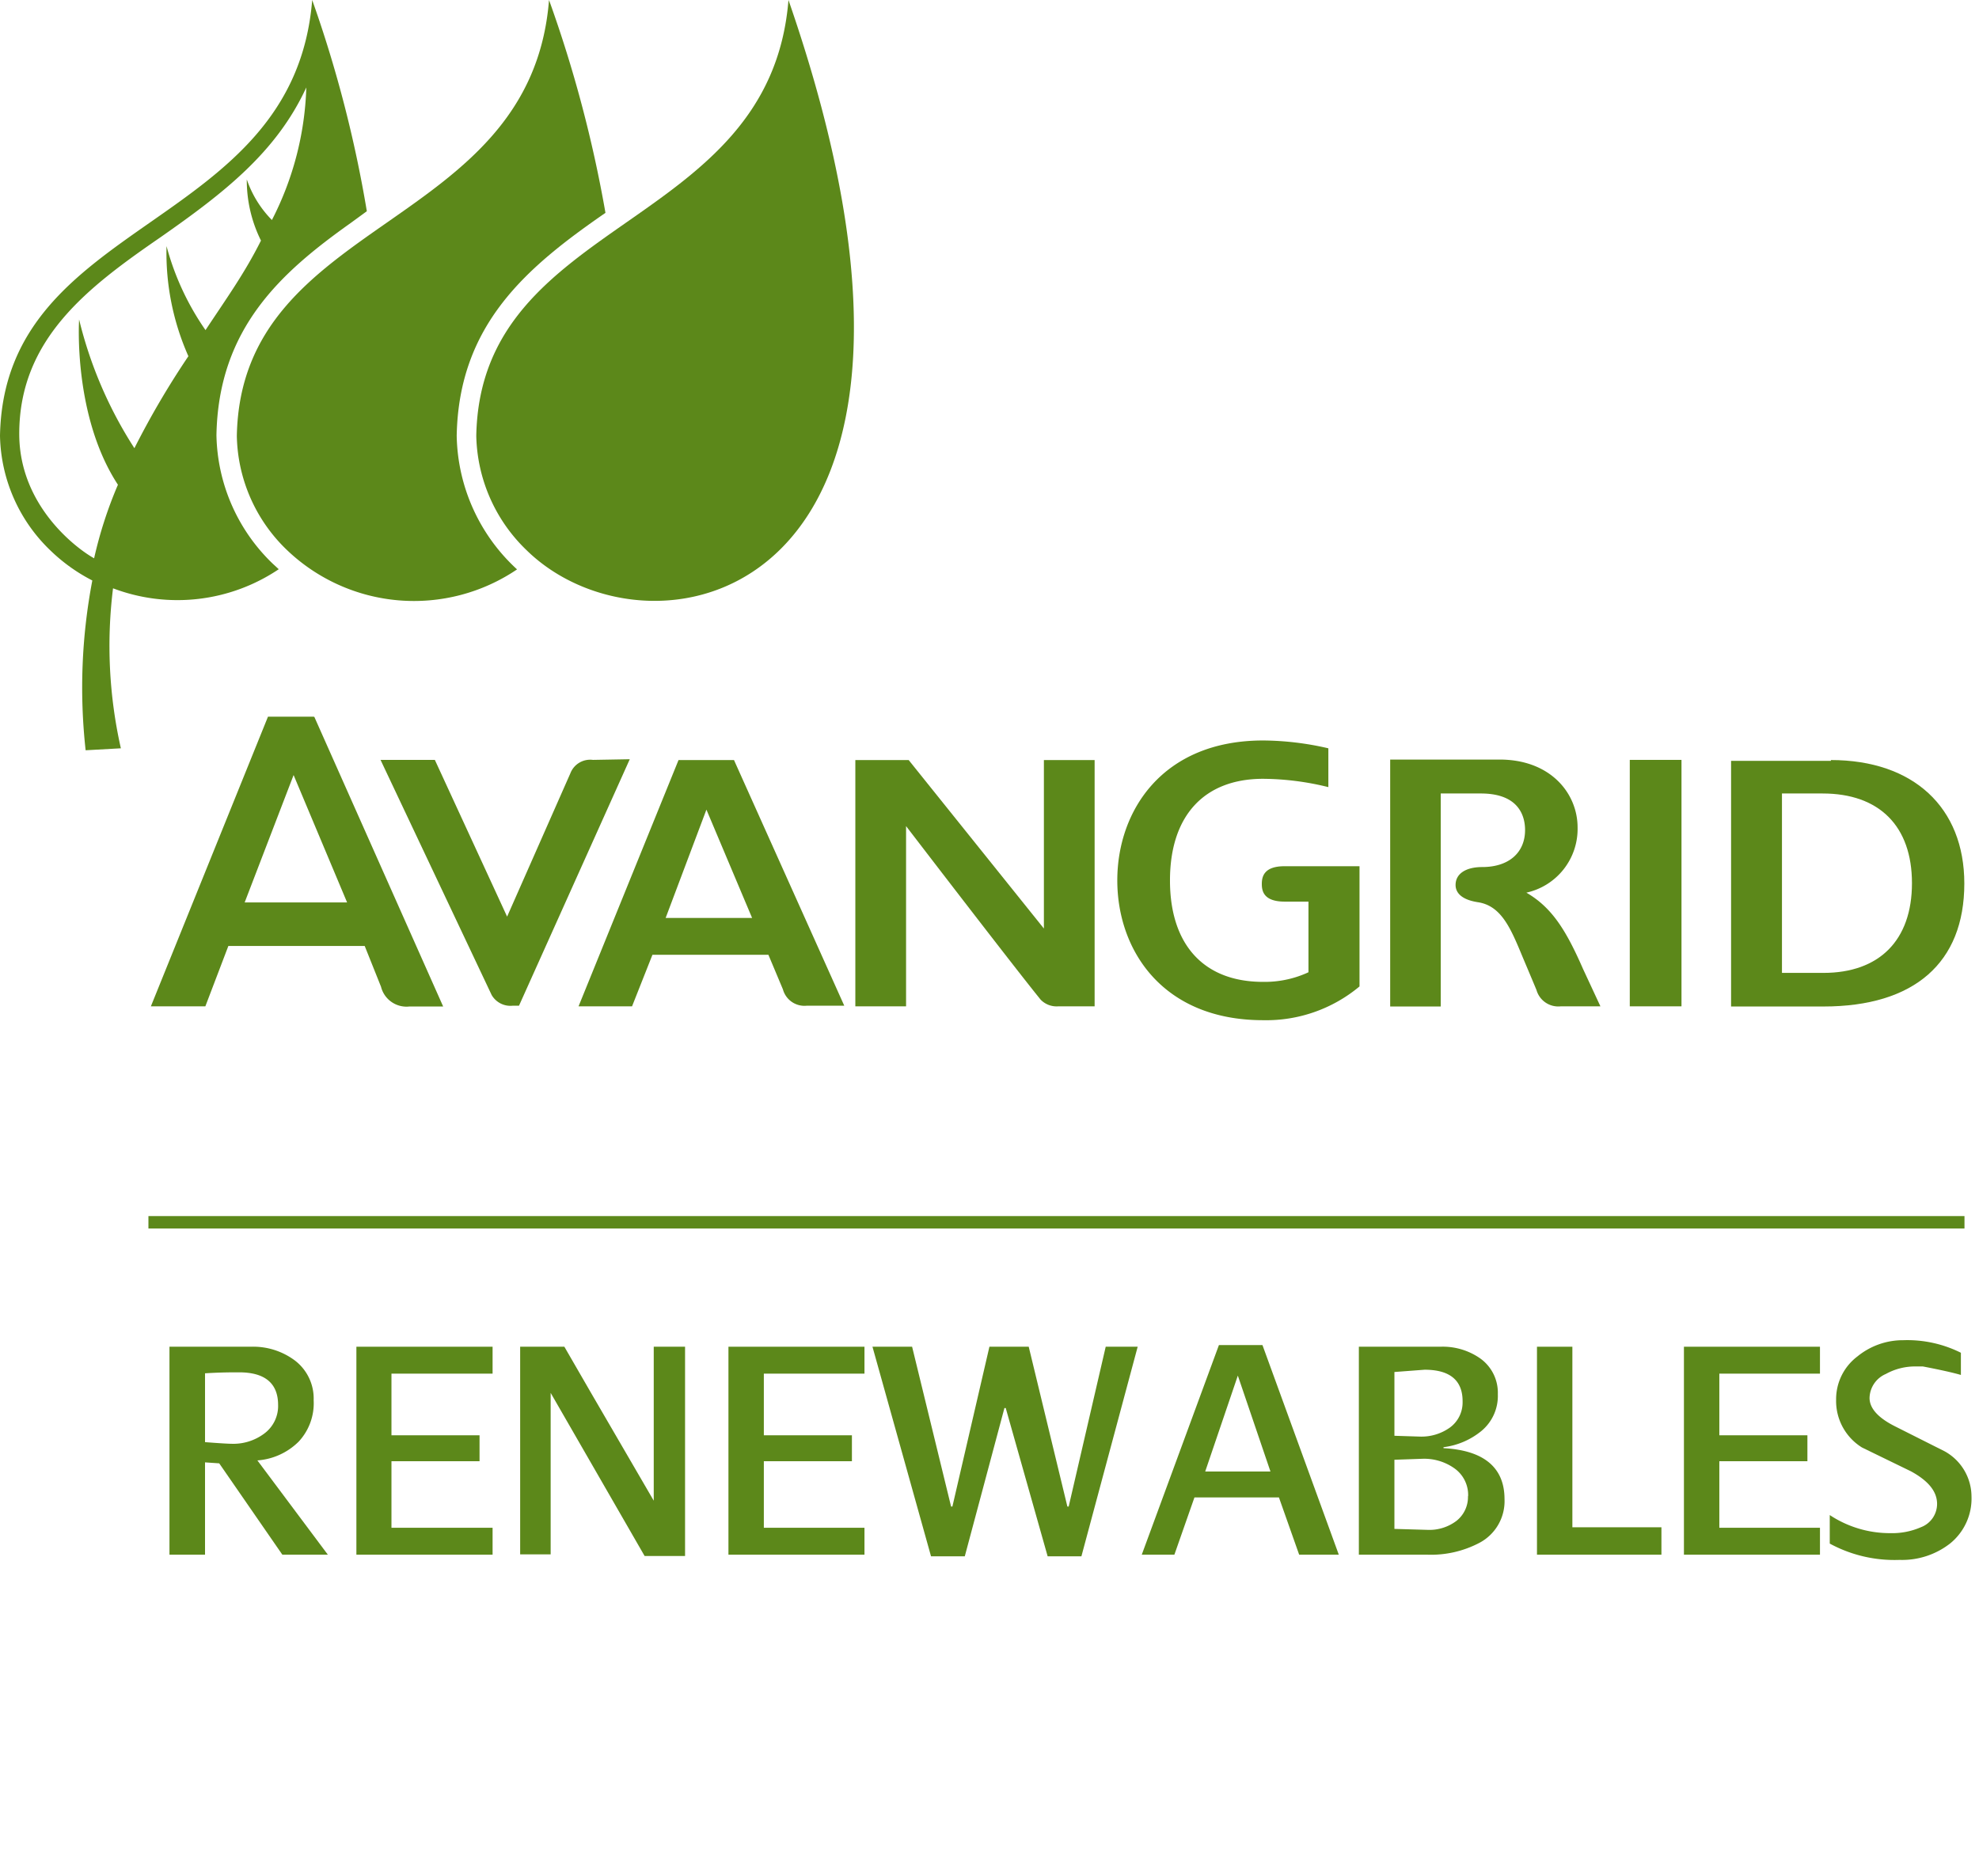
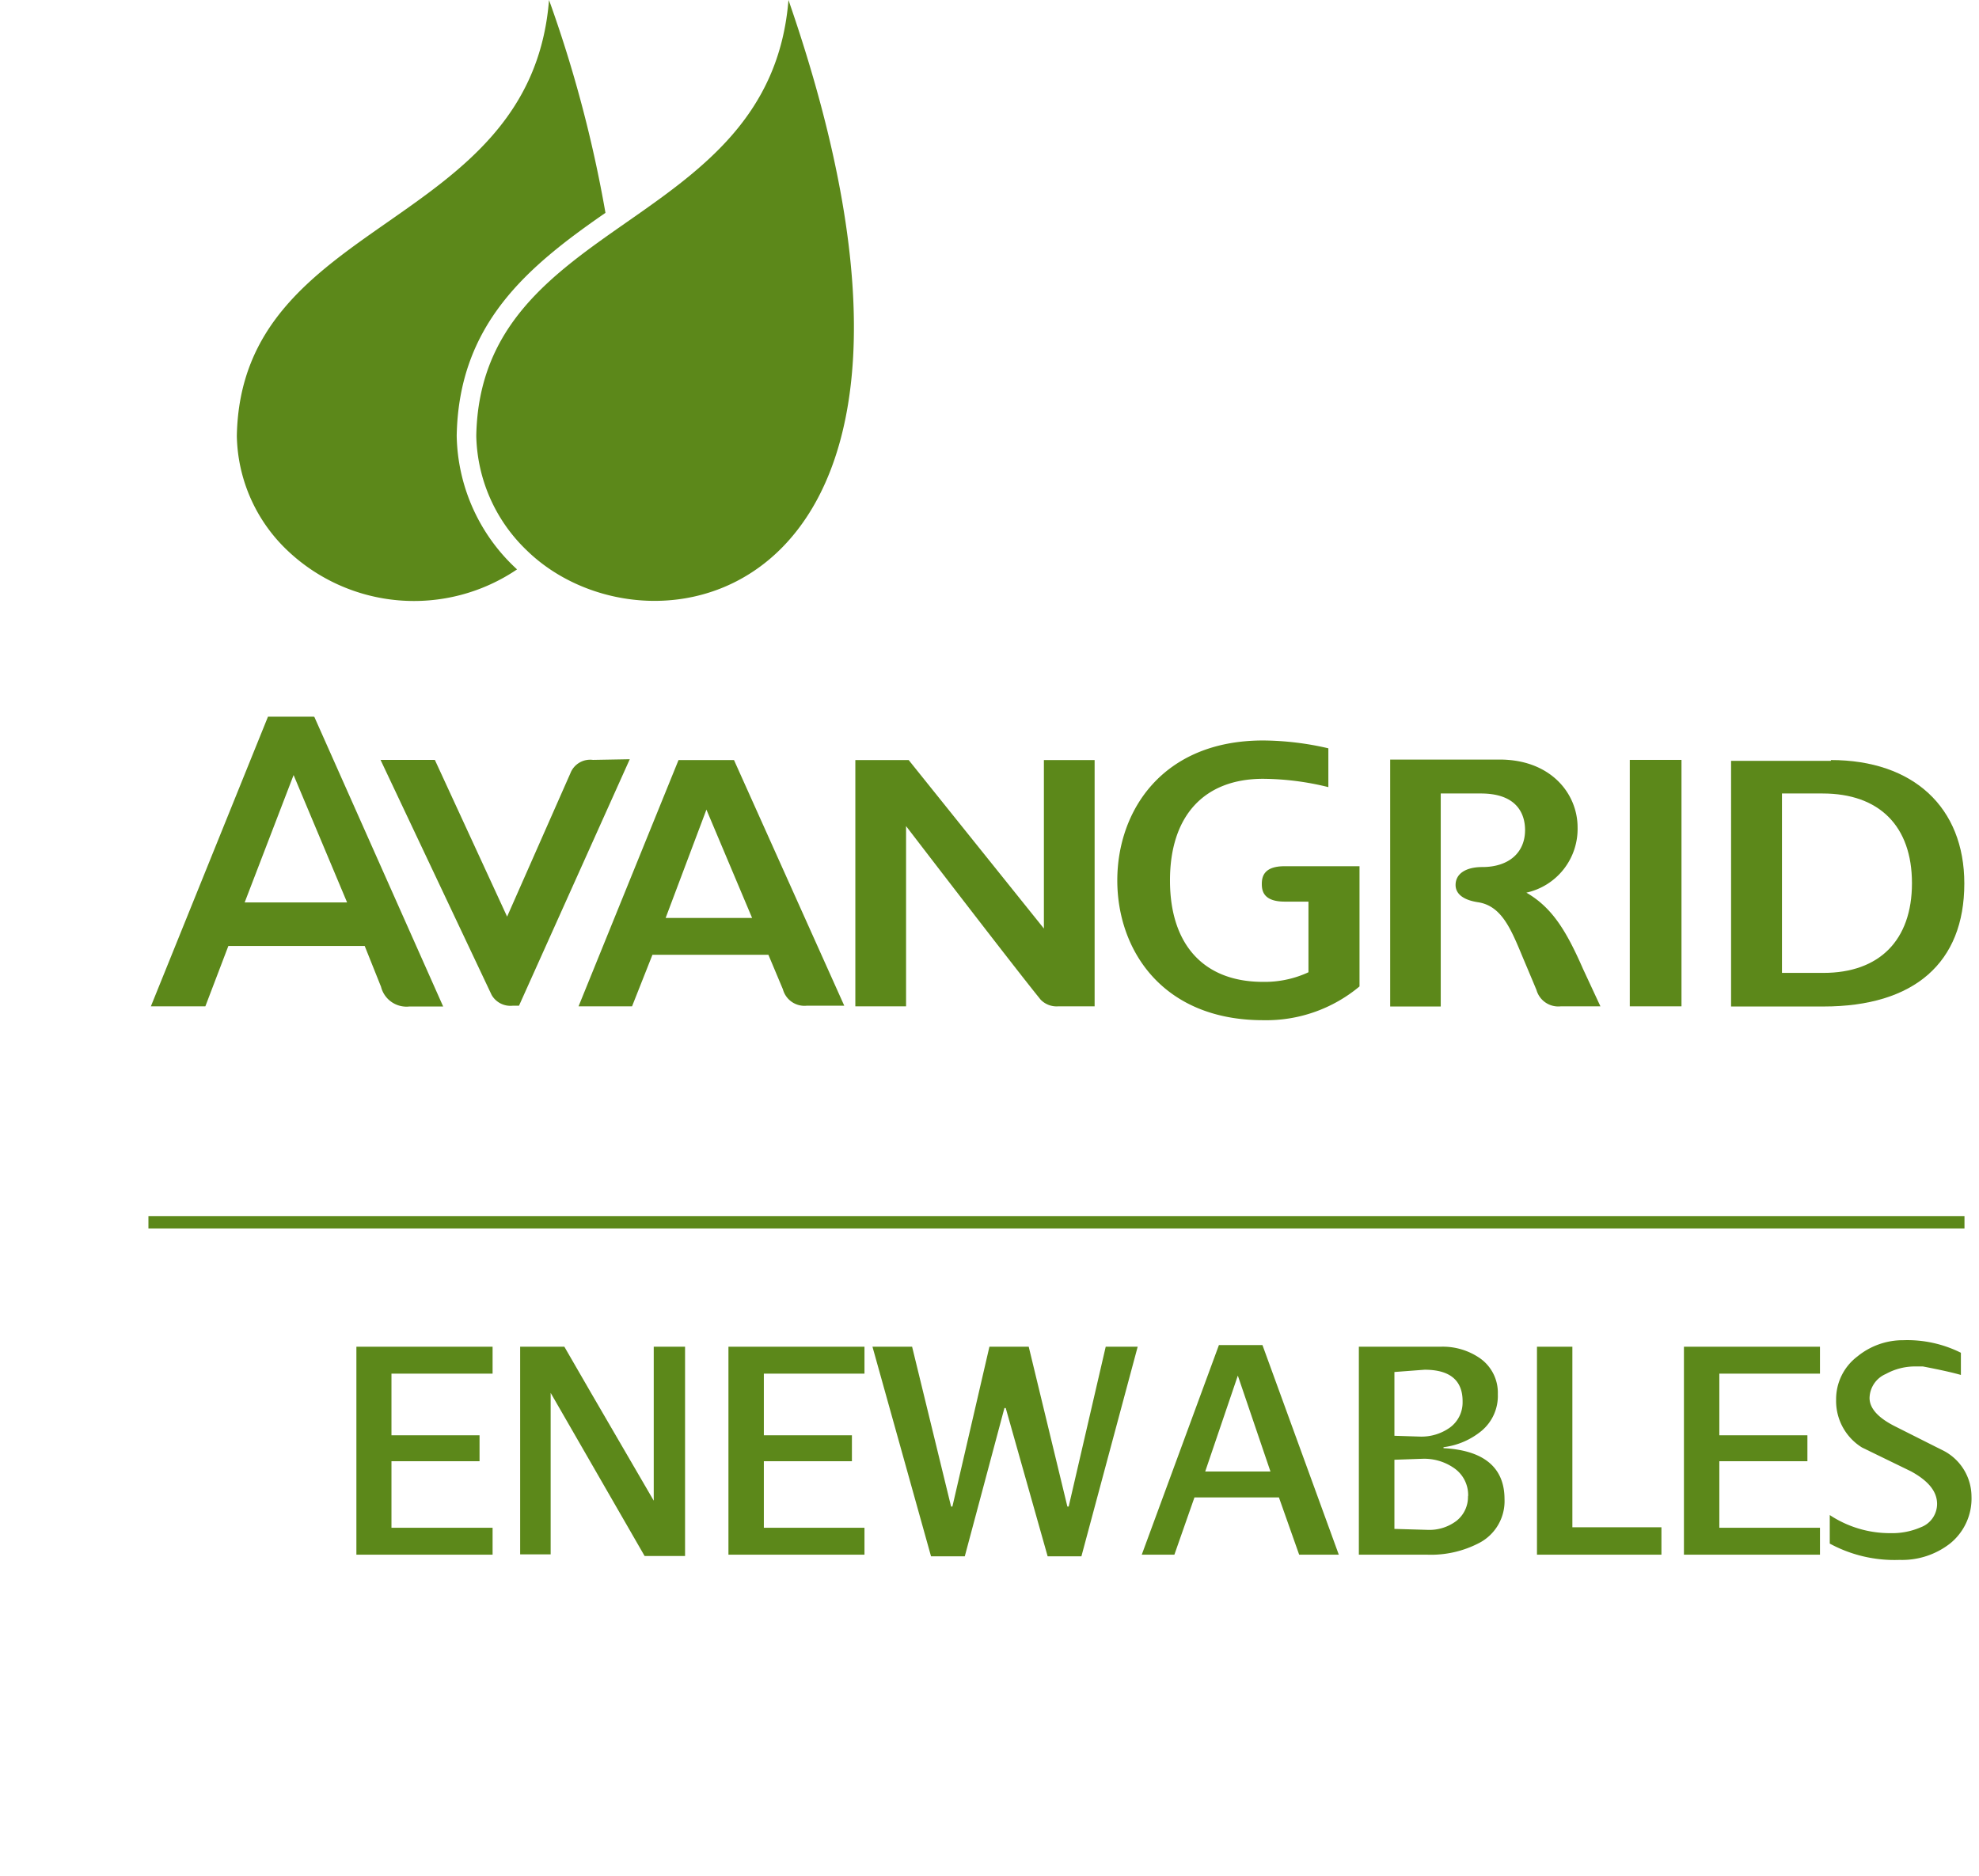
<svg xmlns="http://www.w3.org/2000/svg" width="121.33" height="115" viewBox="0 0 121.33 115">
  <title>Recurso 4</title>
  <rect width="121.33" height="115" style="fill:none" />
  <rect x="99.92" y="46.59" width="3.17" height="15.11" style="fill:#5c881a" />
  <path d="M93.58,54.73a4,4,0,0,0,3.14-4c0-2.07-1.64-4.16-4.78-4.16H85.23V61.71h3.1V48.65h2.46c2.35,0,2.71,1.41,2.71,2.24,0,1.39-1,2.27-2.62,2.27-1,0-1.64.4-1.64,1.1,0,.39.25.89,1.39,1.06,1.43.23,2,1.62,2.73,3.38,0,0,.63,1.49.84,2a1.39,1.39,0,0,0,1.49,1h2.43L97.05,59.4C96,57,95.13,55.63,93.58,54.73" style="fill:#5c881a" />
  <path d="M36.35,46.59a1.3,1.3,0,0,0-1.38.82L31.09,56.2l-4.43-9.61H23.33L30.14,61a1.33,1.33,0,0,0,1.31.66h.37l6.79-15.11Z" style="fill:#5c881a" />
  <path d="M64,46.6V56.93L55.71,46.6H52.44V61.7h3.11V50.65s6.63,8.65,8.25,10.64a1.36,1.36,0,0,0,1.08.41h2.23V46.6Z" style="fill:#5c881a" />
  <path d="M15,55.33l3-7.81,3.28,7.81ZM19.2,43.94H16.43L9.25,61.7h3.34L14,58h8.36l1,2.5a1.61,1.61,0,0,0,1.74,1.21h2.07l-7.9-17.76" style="fill:#5c881a" />
  <path d="M28,26.71h0c.13-6.84,4.32-10.34,9.12-13.66A78.31,78.31,0,0,0,33.66,0C32.53,14.19,14.77,13.22,14.52,26.73a9.93,9.93,0,0,0,3.08,7,11.27,11.27,0,0,0,14.1,1.18A11.37,11.37,0,0,1,28,26.71" style="fill:#5c881a" />
  <path d="M48.34,0C47.2,14.18,29.44,13.22,29.2,26.73a10,10,0,0,0,3.08,7C40,41.3,61.11,36.86,48.34,0" style="fill:#5c881a" />
-   <path d="M16.69,13.51A6.58,6.58,0,0,1,15.13,11,8.32,8.32,0,0,0,16,14.75c-1,2-2.1,3.52-3.4,5.49a16.43,16.43,0,0,1-2.39-5.15,15.6,15.6,0,0,0,1.34,6.75,51.94,51.94,0,0,0-3.31,5.64,25.76,25.76,0,0,1-3.39-7.89s-.39,5.9,2.38,10.13a25.7,25.7,0,0,0-1.46,4.51c-1-.55-4.59-3.17-4.59-7.63,0-5.83,4.23-9,8.67-12.06h0c3.86-2.7,7.09-5.19,8.93-9.18a19,19,0,0,1-2.12,8.15M19.14,0C18,14.18.24,13.22,0,26.73a10,10,0,0,0,3.07,7,10.74,10.74,0,0,0,2.59,1.86A35,35,0,0,0,5.25,46l2.16-.12a28.58,28.58,0,0,1-.48-9.81,11.13,11.13,0,0,0,10.16-1.17l-.38-.35a11.2,11.2,0,0,1-3.44-7.87c.12-6.58,4-10,8.22-13l1-.73A75.94,75.94,0,0,0,19.14,0" style="fill:#5c881a" />
  <path d="M77.45,62.55a8.92,8.92,0,0,0,5.9-2.07V53.11H78.75c-1.26,0-1.39.64-1.39,1.09s.13,1.08,1.41,1.08h1.45l0,4.33-.13.06a6.38,6.38,0,0,1-2.66.53c-3.62,0-5.7-2.27-5.7-6.22s2.08-6.23,5.71-6.23a17,17,0,0,1,4,.51V45.88a18.08,18.08,0,0,0-4-.48c-6.17,0-8.94,4.31-8.94,8.58s2.77,8.57,8.94,8.57" style="fill:#5c881a" />
  <path d="M40.81,56.28l2.5-6.64,2.8,6.64ZM45,46.6h-3.4L35.47,61.7h3.28L40,58.54h7.11L48,60.66a1.37,1.37,0,0,0,1.48,1h2.28Z" style="fill:#5c881a" />
  <path d="M109.25,48.65h2.49c3.48,0,5.48,2,5.48,5.5s-2,5.5-5.43,5.5h-2.54Zm3-2h-6.12V61.71h5.67c5.56,0,8.63-2.68,8.63-7.54,0-4.67-3.13-7.57-8.18-7.57" style="fill:#5c881a" />
-   <path d="M20.1,95.32H17.31l-3.87-5.6-.87-.06v5.66H10.39V82.57h5a4.27,4.27,0,0,1,2.67.83,2.93,2.93,0,0,1,1.17,2.45,3.45,3.45,0,0,1-.92,2.54,4,4,0,0,1-2.53,1.15Zm-3.05-9.18c0-1.32-.8-2-2.39-2-.47,0-1.16,0-2.09.06v4.22c.9.07,1.44.1,1.61.1a3.17,3.17,0,0,0,2-.61A2.1,2.1,0,0,0,17.05,86.14Z" style="fill:#5c881a" />
  <path d="M30.2,95.32H21.85V82.57H30.2v1.65H24V88h5.4v1.59H24v4.08H30.2Z" style="fill:#5c881a" />
  <path d="M42,95.4H39.52l-5.76-10v9.9H31.89V82.57H34.6q.49.87,5.48,9.44V82.57H42Z" style="fill:#5c881a" />
  <path d="M53,95.32H44.66V82.57H53v1.65H46.83V88h5.4v1.59h-5.4v4.08H53Z" style="fill:#5c881a" />
  <path d="M69.75,82.57,66.3,95.42H64.23l-2.57-9.09h-.08l-2.43,9.09H57.08L53.49,82.57h2.43l2.39,9.8h.08l2.27-9.8h2.41l2.37,9.8h.08l2.27-9.8Z" style="fill:#5c881a" />
  <path d="M82.08,95.32H79.65l-1.24-3.51H73.23L72,95.32H70l4.73-12.85H77.4Zm-4.19-5.1-2-5.88-2,5.88Z" style="fill:#5c881a" />
  <path d="M92.24,91.91a2.89,2.89,0,0,1-1.55,2.69,6.37,6.37,0,0,1-3.2.72H83.31V82.57h5a4,4,0,0,1,2.43.71,2.58,2.58,0,0,1,1.09,2.2,2.79,2.79,0,0,1-1,2.25,4.55,4.55,0,0,1-2.33,1v.06C91,88.92,92.24,90,92.24,91.91Zm-2.57-6c0-1.28-.78-1.93-2.33-1.93l-1.85.14v3.91l1.57.05a3,3,0,0,0,1.84-.56A1.9,1.9,0,0,0,89.67,86Zm.34,5.8A2,2,0,0,0,89.13,90a3.2,3.2,0,0,0-1.91-.56l-1.73.06v4.24l2.07.06a2.75,2.75,0,0,0,1.73-.55A1.86,1.86,0,0,0,90,91.75Z" style="fill:#5c881a" />
  <path d="M101.86,95.32H94.23V82.57H96.4V93.64h5.46Z" style="fill:#5c881a" />
  <path d="M111.58,95.32h-8.34V82.57h8.34v1.65h-6.17V88h5.4v1.59h-5.4v4.08h6.17Z" style="fill:#5c881a" />
  <path d="M120.87,91.75a3.54,3.54,0,0,1-1.32,2.89,4.78,4.78,0,0,1-3.09,1,8.32,8.32,0,0,1-4.28-1V92.89A6.67,6.67,0,0,0,115.91,94a4.39,4.39,0,0,0,1.85-.36,1.53,1.53,0,0,0,1-1.43c0-.77-.54-1.42-1.6-2l-3-1.46a3.35,3.35,0,0,1-1.59-2.93,3.28,3.28,0,0,1,1.3-2.65,4.41,4.41,0,0,1,2.82-1,7.35,7.35,0,0,1,3.53.77v1.36c-.52-.15-1.29-.32-2.33-.52l-.4,0a3.7,3.7,0,0,0-1.87.46,1.64,1.64,0,0,0-1,1.47c0,.64.53,1.23,1.6,1.76l3,1.51A3.18,3.18,0,0,1,120.87,91.75Z" style="fill:#5c881a" />
  <rect x="9.1" y="74.56" width="111.34" height="0.76" style="fill:#5c881a" />
</svg>